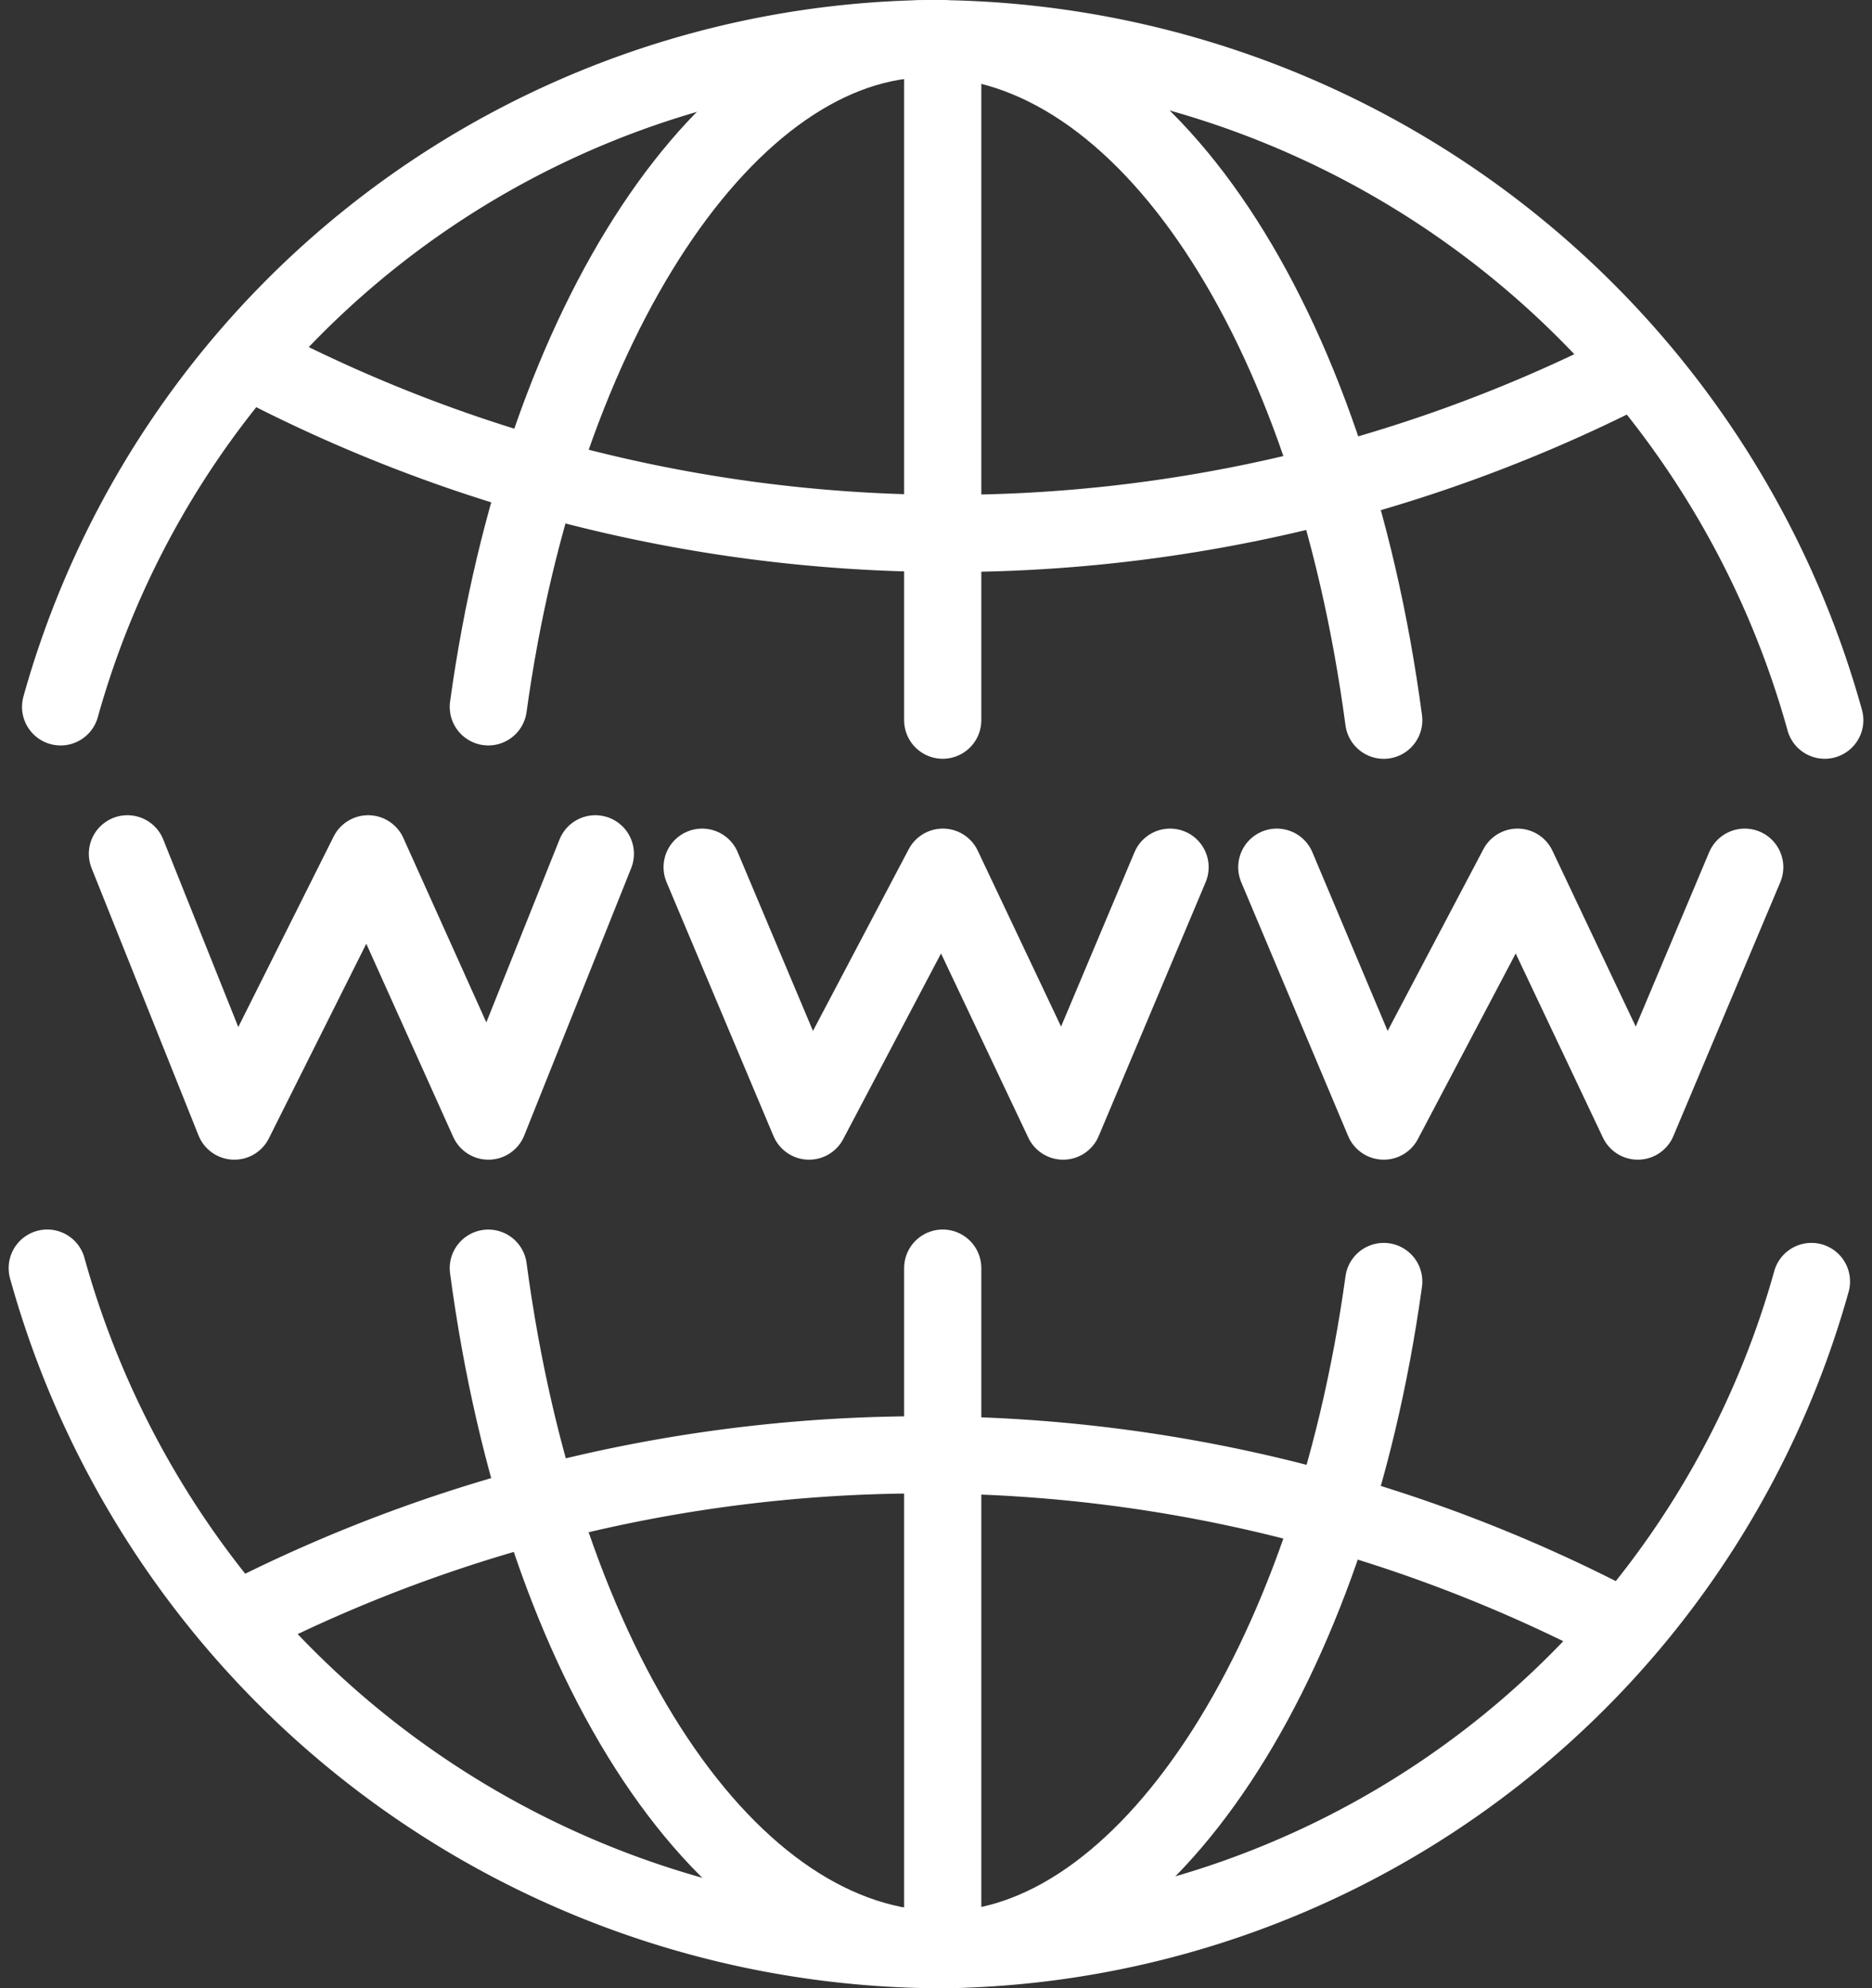
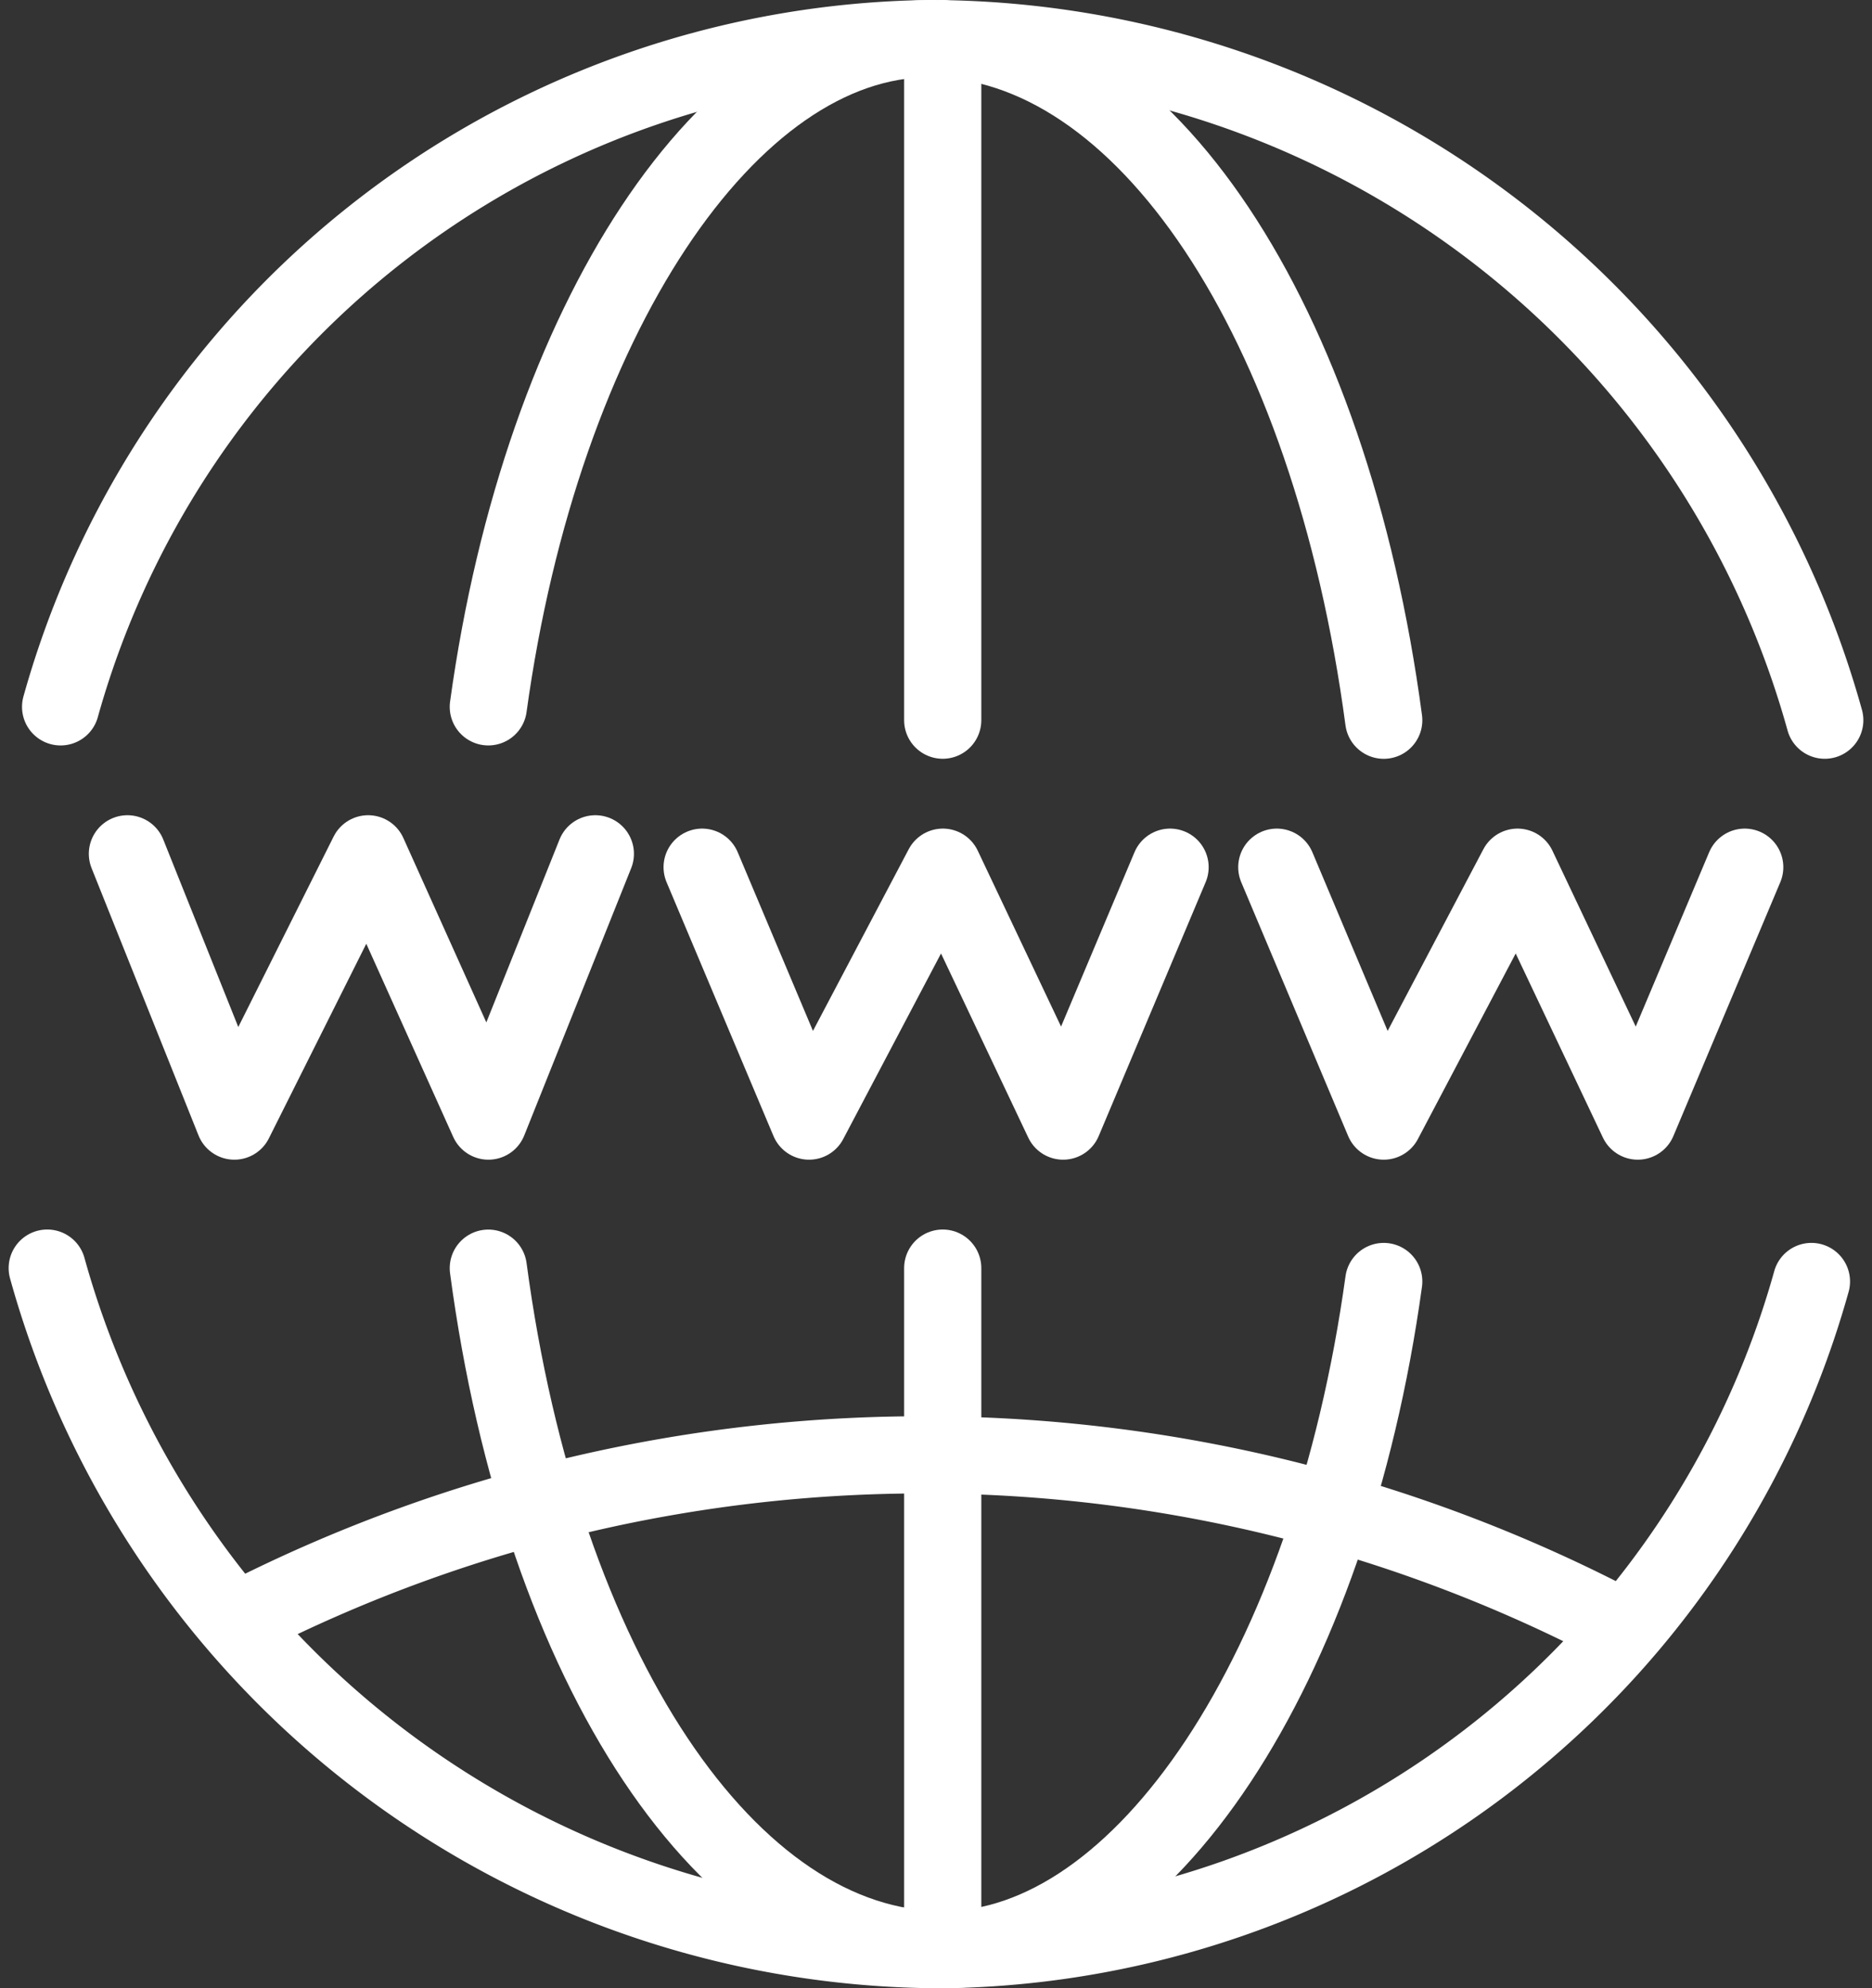
<svg xmlns="http://www.w3.org/2000/svg" width="36.377" height="38.639" viewBox="0 0 36.377 38.639">
  <rect x="0" y="0" width="36.377" height="38.639" fill="#333333" stroke="none" />
  <g id="Group_765" data-name="Group 765" transform="translate(0.918 0.75)">
    <g id="Group_762" data-name="Group 762">
      <path id="Path_671" data-name="Path 671" d="M345.2,236.7l2.078,5.194,2.6-5.194,2.337,5.194,2.078-5.194" transform="translate(-343.642 -220.858)" fill="none" stroke="#fff" stroke-linecap="round" stroke-linejoin="round" stroke-miterlimit="10" stroke-width="1.5" />
      <path id="Path_672" data-name="Path 672" d="M349.5,236.8l2.078,4.934,2.6-4.934,2.337,4.934,2.078-4.934" transform="translate(-336.774 -220.698)" fill="none" stroke="#fff" stroke-linecap="round" stroke-linejoin="round" stroke-miterlimit="10" stroke-width="1.5" />
      <path id="Path_673" data-name="Path 673" d="M353.8,236.8l2.078,4.934,2.6-4.934,2.337,4.934,2.078-4.934" transform="translate(-329.907 -220.698)" fill="none" stroke="#fff" stroke-linecap="round" stroke-linejoin="round" stroke-miterlimit="10" stroke-width="1.5" />
      <path id="Path_674" data-name="Path 674" d="M344.7,243.586A17.767,17.767,0,0,1,361.581,230.6a18.078,18.078,0,0,1,17.4,13.245" transform="translate(-344.44 -230.6)" fill="none" stroke="#fff" stroke-linecap="round" stroke-linejoin="round" stroke-miterlimit="10" stroke-width="1.5" />
      <path id="Path_675" data-name="Path 675" d="M347.9,243.586c1.039-7.532,4.675-12.985,8.57-12.985,4.155,0,7.791,5.454,8.83,13.245" transform="translate(-339.329 -230.6)" fill="none" stroke="#fff" stroke-linecap="round" stroke-linejoin="round" stroke-miterlimit="10" stroke-width="1.5" />
-       <path id="Path_676" data-name="Path 676" d="M346.1,233a29.132,29.132,0,0,0,26.75.26" transform="translate(-342.204 -226.767)" fill="none" stroke="#fff" stroke-linecap="round" stroke-linejoin="round" stroke-miterlimit="10" stroke-width="1.5" />
      <line id="Line_17" data-name="Line 17" y1="13.245" transform="translate(17.401)" fill="none" stroke="#fff" stroke-linecap="round" stroke-linejoin="round" stroke-miterlimit="10" stroke-width="1.5" />
      <path id="Path_677" data-name="Path 677" d="M378.882,240.06A17.767,17.767,0,0,1,362,253.045,18.078,18.078,0,0,1,344.6,239.8" transform="translate(-344.6 -215.907)" fill="none" stroke="#fff" stroke-linecap="round" stroke-linejoin="round" stroke-miterlimit="10" stroke-width="1.5" />
      <path id="Path_678" data-name="Path 678" d="M365.3,240.06c-1.039,7.532-4.675,12.986-8.57,12.986-4.155,0-7.791-5.454-8.83-13.245" transform="translate(-339.329 -215.907)" fill="none" stroke="#fff" stroke-linecap="round" stroke-linejoin="round" stroke-miterlimit="10" stroke-width="1.5" />
      <path id="Path_679" data-name="Path 679" d="M372.85,244.576a29.132,29.132,0,0,0-26.75-.26" transform="translate(-342.204 -213.671)" fill="none" stroke="#fff" stroke-linecap="round" stroke-linejoin="round" stroke-miterlimit="10" stroke-width="1.5" />
      <line id="Line_18" data-name="Line 18" y2="13.245" transform="translate(17.401 23.893)" fill="none" stroke="#fff" stroke-linecap="round" stroke-linejoin="round" stroke-miterlimit="10" stroke-width="1.5" />
    </g>
  </g>
</svg>